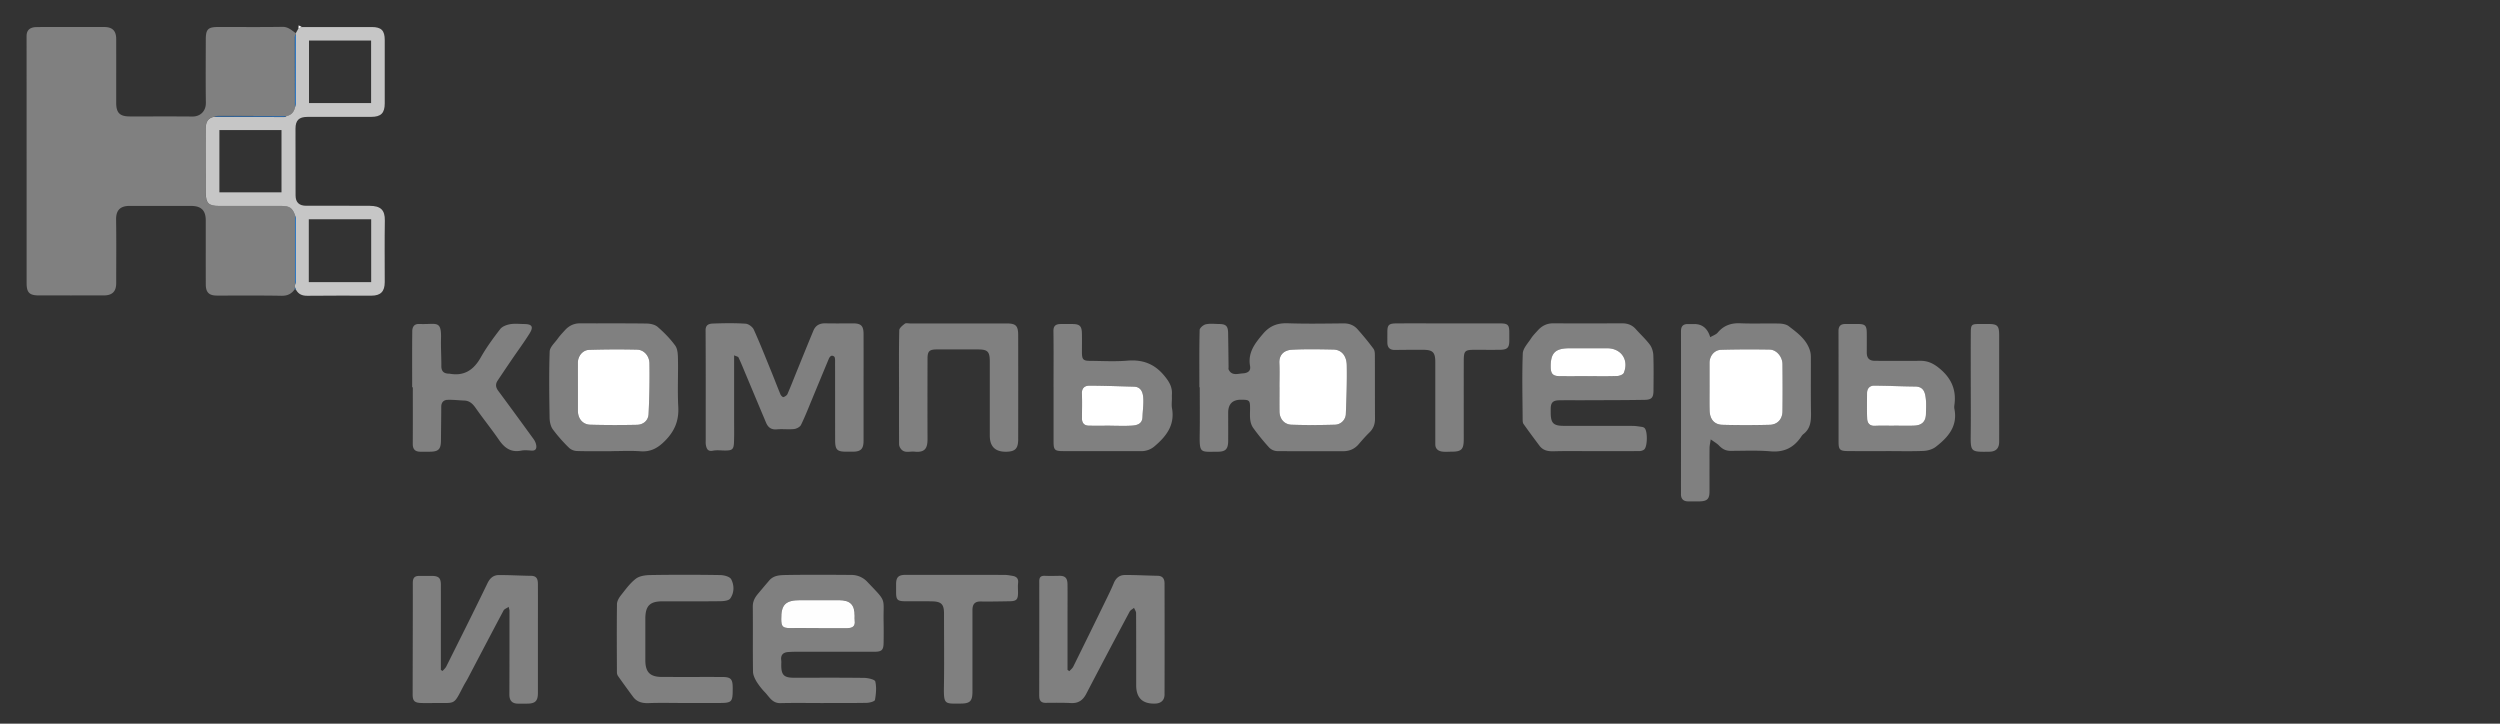
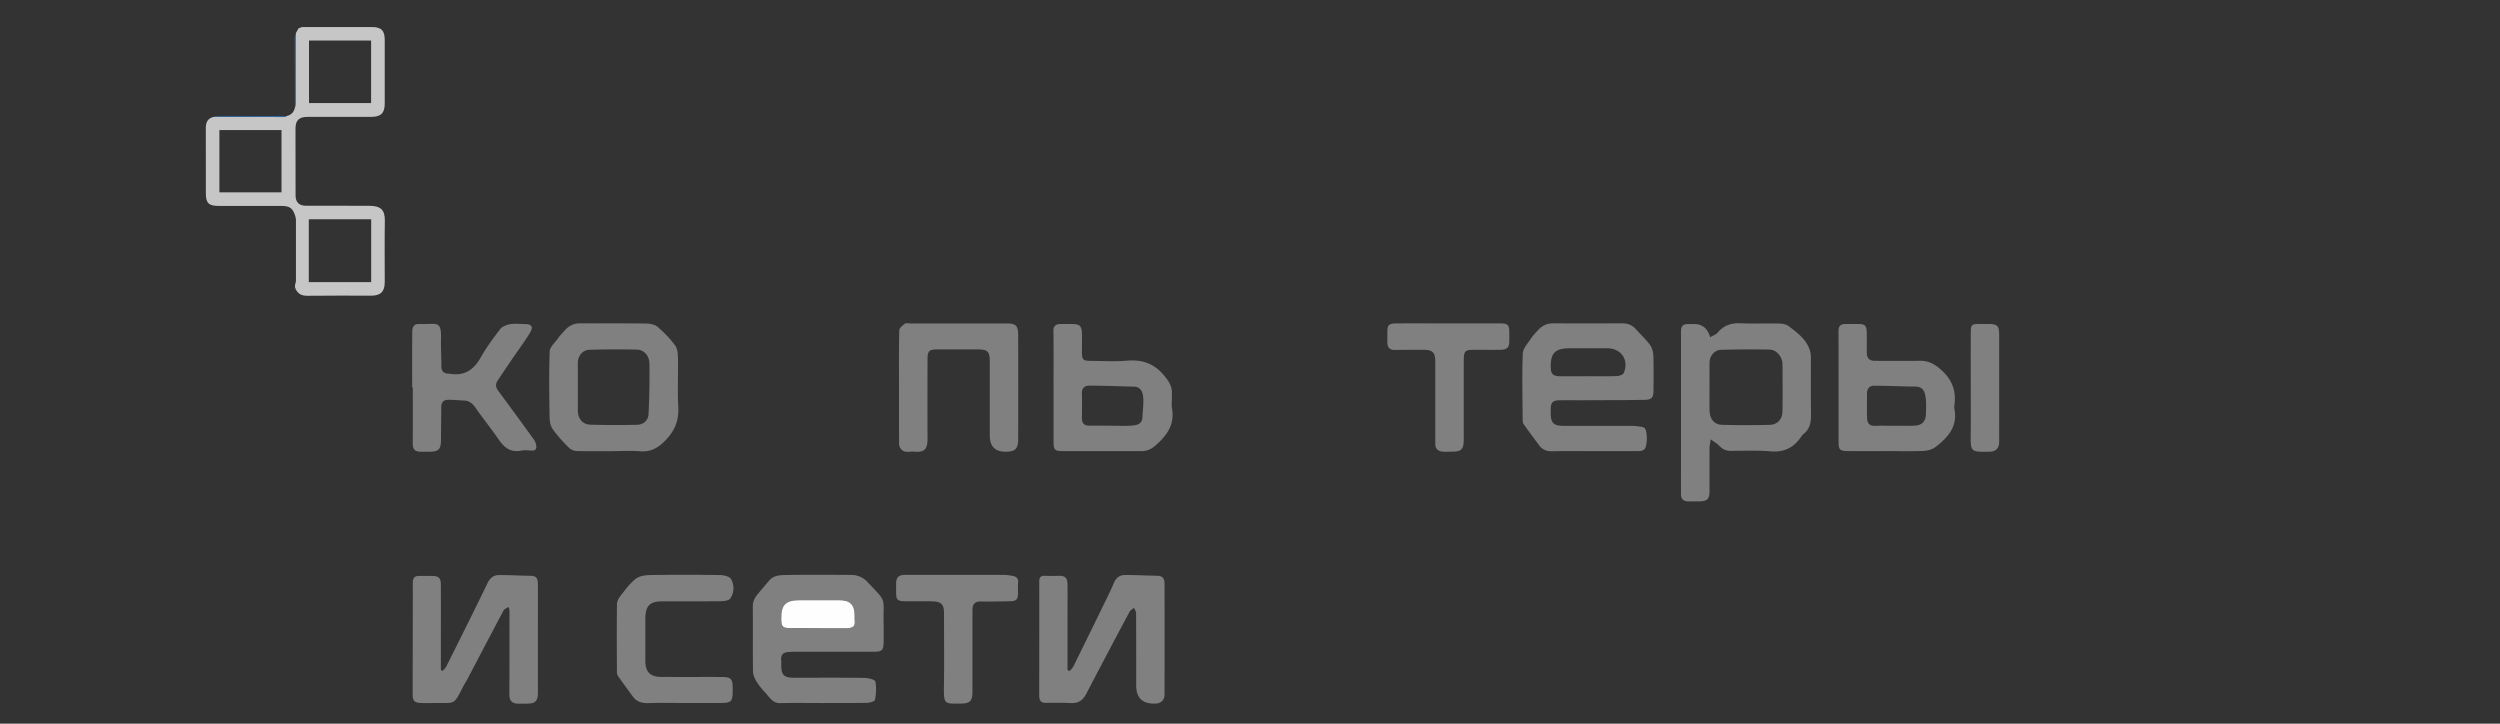
<svg xmlns="http://www.w3.org/2000/svg" width="152" height="44" viewBox="0 0 152 44" fill="none">
  <rect x="0" y="0" width="152" height="44" fill="#333333" stroke="none" />
-   <path d="M17.924 17.583c-.196.277-.438.407-.803.4-1.307-.024-2.614-.01-3.923-.012-.492 0-.685-.19-.686-.687-.005-1.294 0-2.589-.002-3.883 0-.607-.278-.88-.887-.88-1.248 0-2.494.005-3.742-.001-.518-.003-.83.217-.822.817.019 1.294.007 2.588.006 3.882 0 .505-.24.742-.75.742-1.32.001-2.639.003-3.959 0-.568 0-.738-.175-.738-.746 0-5.009 0-10.017-.002-15.025 0-.34.19-.535.586-.542.648-.013 1.296-.006 1.944-.006.73 0 1.463-.004 2.195 0 .495.004.722.233.724.725.003 1.294 0 2.588 0 3.882 0 .606.213.828.812.83 1.27.004 2.543-.007 3.814.006.517.005.833-.357.826-.834-.018-1.282-.007-2.564-.005-3.847 0-.622.132-.76.74-.762 1.306-.003 2.615.012 3.922-.009.357-.005.561.216.812.384 0 .018.003.035.004.052-.023.063-.065.125-.065.189 0 1.427.005 2.854.009 4.282-.066.276-.226.458-.512.514-1.391-.002-2.783-.005-4.173-.005-.08 0-.16.033-.24.05-.365.079-.499.316-.497.677.007 1.329.001 2.658.002 3.986 0 .585.179.758.78.758h3.812c.504 0 .677.123.83.566v4.24c0 .045-.003.088-.005.133l-.007.124zM72.922 23.543c0-1.16-.012-2.322.017-3.481.003-.124.23-.314.379-.345.263-.058.548-.018.823-.016.393.003.521.128.528.533.013.693.02 1.388.028 2.08 0 .053-.015.113.005.155.19.398.558.25.848.234.222-.013.517-.085.454-.446-.147-.824.298-1.387.793-1.968.417-.489.885-.656 1.51-.634 1.126.039 2.253.017 3.38.007.345-.003.633.11.852.357.341.384.67.78.973 1.193.08.11.08.295.08.446.006 1.27 0 2.54.008 3.807.001.332-.102.599-.341.832-.23.224-.442.467-.651.711-.258.3-.574.429-.97.426-1.33-.007-2.662.007-3.992-.007a.731.731 0 0 1-.48-.215 13.66 13.66 0 0 1-.958-1.176c-.259-.354-.206-.783-.204-1.193 0-.506-.032-.538-.541-.54-.526-.003-.79.261-.79.791 0 .576.004 1.15 0 1.724-.004.488-.162.647-.638.647-1.058 0-1.11.126-1.093-1.082.015-.946.003-1.892.003-2.839h-.022l-.001-.001zm4.868.006c0 .49-.004.98.002 1.47.005.44.285.787.732.803.873.03 1.748.026 2.62 0a.682.682 0 0 0 .682-.68c.04-.976.07-1.954.056-2.93-.01-.599-.33-.951-.81-.961-.838-.019-1.678-.035-2.515.01-.478.026-.797.299-.773.815.023.49.005.98.005 1.471l.001.002zM44.634 21.605v3.873c0 .468.01.935-.007 1.402-.016.44-.102.51-.526.512-.251 0-.51-.037-.754.01-.295.06-.378-.095-.424-.316-.025-.115-.016-.239-.016-.358 0-2.216.006-4.433-.007-6.649-.003-.352.23-.398.453-.407.66-.023 1.32-.035 1.978.009.178.011.424.192.5.36.39.863.736 1.746 1.095 2.623.178.439.345.883.528 1.32.03.07.138.173.178.16.095-.03.21-.104.248-.19.22-.509.42-1.028.63-1.541.313-.771.625-1.543.945-2.311.132-.318.381-.45.728-.443.563.012 1.127.003 1.691.003.475 0 .628.15.63.637.004 1.306 0 2.611 0 3.917v2.588c-.002.496-.169.657-.66.659h-.36c-.591 0-.705-.105-.708-.705-.004-1.582 0-3.163-.004-4.744 0-.116.009-.286-.058-.337-.162-.124-.269.008-.332.16-.338.811-.674 1.625-1.01 2.436-.218.524-.422 1.054-.672 1.562-.061.125-.269.233-.42.25-.344.037-.697-.013-1.042.019-.343.032-.54-.115-.662-.406-.413-.98-.824-1.962-1.235-2.943-.144-.34-.28-.686-.44-1.02-.028-.058-.146-.074-.267-.132v.002z" fill="gray" />
  <path d="M17.42 7.054c.287-.056.446-.238.513-.514.02-.102.057-.205.057-.307.003-1.387 0-2.775 0-4.164l-.004-.052.16-.289.208-.084c1.414 0 2.829-.003 4.242 0 .59 0 .796.207.796.795v3.843c0 .593-.226.823-.82.824-1.294.003-2.59 0-3.884.002-.508 0-.722.207-.722.717-.003 1.353 0 2.706.005 4.06.002.425.22.626.654.626 1.282 0 2.565-.005 3.848.003.666.005.937.245.925.902-.02 1.245-.006 2.49-.006 3.735 0 .576-.249.826-.813.826-1.294 0-2.59-.01-3.884.007-.323.004-.547-.092-.7-.368l-.062-.154c0-.045.002-.088.004-.132.02-.09.056-.181.056-.272.004-1.232.004-2.466 0-3.698 0-.091-.037-.181-.056-.272-.153-.443-.325-.565-.83-.567h-3.81c-.603 0-.78-.172-.781-.757 0-1.33.003-2.658-.003-3.986-.001-.361.133-.598.498-.676 1.417.006 2.833.013 4.25.016.054 0 .109-.04.162-.06l-.003-.004zm1.355 10.099h3.793v-3.82h-3.793v3.82zM13.339 7.91v3.784h3.776V7.91h-3.776zm9.224-1.644v-3.8h-3.775v3.8h3.775z" fill="#C6C6C6" />
  <path d="M103.985 20.5c.177-.105.353-.16.452-.279.369-.437.82-.59 1.386-.565.777.033 1.558-.003 2.336.016.203.004.445.043.596.16.529.406 1.084.806 1.293 1.492.037.12.053.253.053.381.005 1.138-.01 2.275.009 3.412.007.5-.036.952-.469 1.281-.074.057-.121.146-.176.222-.448.621-1.026.889-1.815.821-.809-.069-1.628-.029-2.443-.029-.282 0-.492-.116-.684-.316-.122-.13-.288-.219-.512-.383-.033.245-.071.389-.071.534-.005.874 0 1.748-.002 2.623 0 .47-.139.606-.617.615-.227.004-.454.003-.683 0-.285-.003-.435-.147-.435-.434.001-3.304.006-6.609.001-9.913 0-.296.123-.433.411-.436h.396c.489 0 .813.267.971.801l.003-.003zm-.046 2.936c0 .502-.009 1.006.003 1.507.013.547.278.873.783.888a56.35 56.35 0 0 0 2.872 0c.473-.012.771-.344.777-.82.013-.956.01-1.914 0-2.87-.004-.45-.364-.879-.78-.886a62.81 62.81 0 0 0-2.944.013c-.426.012-.714.384-.712.807.002.454 0 .909 0 1.363l.001-.002zM96.948 27.43c-.828 0-1.654-.016-2.48.007-.352.01-.648-.046-.866-.335-.33-.439-.656-.879-.973-1.326-.047-.066-.05-.173-.052-.26-.007-1.34-.044-2.683.008-4.022.011-.314.313-.623.505-.92.114-.177.268-.328.409-.486.247-.275.547-.43.931-.429 1.402.006 2.804.004 4.206 0 .324 0 .595.1.815.345.283.32.603.61.858.95.129.175.205.426.214.646.026.718.013 1.437.009 2.154-.003.41-.11.55-.524.557-1.258.021-2.516.018-3.774.024-.48.002-.96-.006-1.438.003-.38.007-.507.142-.513.512v.216c0 .664.157.826.808.826 1.39 0 2.78-.001 4.171.003.189 0 .377.035.564.06.057.008.119.03.159.067.198.177.188 1.142-.022 1.31a.48.48 0 0 1-.282.093c-.911.007-1.822.005-2.732.005v-.003l-.001.003zm-.43-4.556c.6 0 1.198.013 1.796-.008.144-.006.37-.087.414-.192.327-.79-.16-1.497-1.003-1.498h-2.297c-.867 0-1.152.283-1.143 1.132.004.434.135.565.584.568.55.002 1.101 0 1.651 0l-.001-.002zM50.078 42.745c-.875 0-1.752-.016-2.627.005-.49.013-.668-.368-.93-.645a4.016 4.016 0 0 1-.52-.66c-.11-.183-.215-.404-.218-.61-.019-1.317 0-2.636-.013-3.953-.003-.309.118-.542.302-.763.235-.28.468-.561.707-.836.269-.309.656-.315 1.009-.322 1.318-.023 2.638-.014 3.957-.005a1.32 1.32 0 0 1 1.003.437c1.2 1.26.946.907.975 2.407.008.431.007.863 0 1.294-.008.424-.115.53-.539.532-1.619.003-3.238 0-4.856.001-.131 0-.264.008-.395.016-.32.02-.479.177-.434.51.012.096.001.192.001.288 0 .594.166.765.757.765 1.427.002 2.855-.01 4.281.01.239.003.65.096.68.219.083.356.045.753-.02 1.121-.015.088-.32.173-.494.177-.876.017-1.75.009-2.627.009l.001.003zm-.308-4.557h1.759c.3 0 .485-.112.438-.453-.013-.093-.003-.191-.003-.286 0-.689-.267-.956-.966-.96-.777-.005-1.555 0-2.332 0-.905 0-1.176.27-1.163 1.16.007.45.086.533.545.538.575.005 1.15 0 1.724 0l-.002.001zM65.015 40.806c.082-.09.189-.17.24-.276a654.77 654.77 0 0 0 1.924-3.92c.188-.385.38-.77.544-1.166.126-.307.352-.48.66-.483.667-.005 1.333.035 2.001.046.317.006.42.202.42.466.006 2.252.006 4.502 0 6.754 0 .347-.214.538-.562.55-.775.03-1.162-.343-1.162-1.118 0-1.46.003-2.922-.006-4.383 0-.106-.082-.213-.125-.32-.09.076-.216.135-.268.233a549.345 549.345 0 0 0-2.637 4.995c-.204.392-.479.585-.93.562-.513-.026-1.03-.016-1.544-.013-.27 0-.379-.14-.383-.391l-.003-.036c.003-2.322.007-4.646.003-6.968 0-.257.107-.337.344-.328.288.012.576.006.862 0 .364-.006.506.125.511.515.008.562.002 1.126.002 1.688v3.517l.108.076h.001zM30.932 36.895c-.132.09-.268.133-.315.222-.737 1.383-1.461 2.772-2.191 4.16-.07.133-.154.258-.225.392-.652 1.245-.456 1.057-1.806 1.074-.264.003-.528.008-.792-.001-.397-.015-.514-.125-.514-.516.002-2.264.013-4.527.009-6.789 0-.299.11-.427.403-.421.252.004.504 0 .756 0 .417.003.548.127.548.548.003 1.366 0 2.73 0 4.096v1.073l.104.063c.076-.09.172-.17.224-.273.841-1.684 1.687-3.366 2.505-5.061.154-.32.367-.495.688-.498.655-.004 1.311.038 1.966.046.379.005.413.256.413.535.003.946 0 1.892 0 2.838v3.738c0 .503-.16.658-.656.66-.191 0-.384.002-.576 0-.348-.008-.505-.2-.503-.554.008-1.701.005-3.4.007-5.102 0-.046-.02-.09-.048-.225l.003-.005zM37.18 27.431c-.708 0-1.416.013-2.123-.01a.758.758 0 0 1-.473-.207 9.385 9.385 0 0 1-.975-1.112c-.135-.187-.191-.467-.194-.706-.021-1.34-.042-2.683.005-4.021.008-.267.305-.527.485-.778.13-.182.285-.346.434-.51.248-.277.549-.43.932-.428 1.343.007 2.684-.007 4.027.012.235.002.523.061.688.205.393.341.766.72 1.07 1.14.148.206.16.537.164.813.019.969-.033 1.941.019 2.909.044.817-.205 1.446-.778 2.036-.442.453-.876.713-1.523.664-.584-.044-1.174-.01-1.762-.01l.003.003zm-2.046-3.937v1.472c0 .478.283.84.751.854.946.03 1.893.026 2.839.008.396-.008.69-.265.708-.657a47.74 47.74 0 0 0 .053-3.079c-.008-.472-.345-.827-.747-.835a56.094 56.094 0 0 0-2.912.011c-.409.012-.697.387-.694.788.003.479 0 .958 0 1.436l.002.002zM54.66 23.531c0-1.15-.012-2.299.016-3.45.002-.139.2-.294.338-.4.069-.053.209-.016.316-.016h5.863c.573 0 .711.134.713.716.003 2.108.003 4.216 0 6.324 0 .58-.187.76-.762.76-.642 0-.964-.325-.964-.973V22c0-.634-.124-.755-.744-.755-.828 0-1.654-.003-2.482 0-.447.003-.558.108-.56.55-.004 1.629-.007 3.258 0 4.885.003.557-.14.85-.794.78-.293-.032-.635.128-.852-.206a.473.473 0 0 1-.084-.241c-.006-1.162-.004-2.324-.003-3.486l-.001.004zM64.055 23.54c0-1.137.01-2.276-.006-3.414-.004-.322.151-.418.423-.425.24-.006.48-.002.72 0 .454 0 .58.12.589.582.007.383 0 .766.001 1.15.003.422.078.504.491.507.756.004 1.516.051 2.266-.012.933-.079 1.657.191 2.258.925.29.352.49.684.455 1.14-.005.072 0 .144 0 .216 0 .204-.03.412.006.61.18 1.007-.325 1.687-1.038 2.294a1.224 1.224 0 0 1-.84.317c-1.584-.003-3.166 0-4.75-.003-.507 0-.573-.075-.573-.58v-3.306l-.002-.001zm3.446 2.342v.002c.443 0 .89.023 1.33-.009.31-.021.62-.106.632-.525.013-.4.08-.805.043-1.2-.027-.31-.144-.634-.57-.643-.904-.02-1.81-.06-2.713-.06-.256 0-.458.139-.445.473.02.501.006 1.006.003 1.51-.002.288.134.447.425.45.431.005.863 0 1.294 0l.001.002zM114.653 27.427c-.779 0-1.558.005-2.337-.003-.45-.005-.531-.097-.531-.547-.001-2.25.002-4.499-.004-6.75 0-.298.131-.428.416-.428h.754c.452 0 .544.092.549.558.003.396 0 .79 0 1.185.001.334.154.495.495.496.923.006 1.845.007 2.766 0 .452-.004.795.163 1.153.456.732.601 1.045 1.317.912 2.243a.67.67 0 0 0 0 .214c.216 1.059-.38 1.736-1.129 2.315-.197.153-.492.24-.747.25-.766.03-1.533.01-2.3.01h.003zm.496-1.542v-.001c.419 0 .838.016 1.255-.005.465-.023.687-.268.693-.726.004-.286.023-.575-.004-.86-.041-.434-.133-.785-.653-.789-.83-.007-1.661-.049-2.491-.053-.269 0-.433.17-.435.457 0 .513-.014 1.028.007 1.541.012.277.149.46.48.443.381-.02.765-.004 1.147-.004l.001-.003zM25.06 23.546c0-1.138-.007-2.275.006-3.412.003-.23.097-.44.395-.435.168.003.335.005.504 0 .637-.02.875-.082.849.866-.016.562.024 1.124.02 1.687-.003.329.155.46.46.468h.037c.89.163 1.468-.224 1.9-.989.34-.605.758-1.173 1.183-1.724.124-.16.384-.256.597-.295.28-.049.573-.013.861-.011.475.003.583.164.325.576-.345.552-.734 1.076-1.1 1.614-.284.417-.565.835-.844 1.255-.141.213-.113.41.04.615.724.978 1.442 1.96 2.156 2.945.072.1.127.225.15.344.043.226-.029.37-.302.346-.203-.017-.415-.036-.61.003-.625.123-1.015-.168-1.35-.655-.451-.656-.954-1.277-1.41-1.929-.179-.256-.367-.447-.694-.461-.343-.014-.686-.055-1.028-.043-.228.008-.375.152-.377.412-.001.683-.013 1.365-.017 2.048-.004.55-.147.693-.7.693-.191 0-.384.003-.575 0-.306-.007-.44-.161-.44-.47.008-1.149.003-2.298.003-3.447h-.04l.002-.001zM41.564 42.742c-.708 0-1.417-.019-2.123.007-.39.014-.714-.065-.952-.384-.312-.421-.62-.847-.922-1.275a.42.42 0 0 1-.058-.228c-.006-1.377-.014-2.756.003-4.134.003-.178.118-.378.234-.526.284-.358.557-.743.914-1.016.224-.172.586-.219.889-.223a134.77 134.77 0 0 1 4.246.001c.229.005.574.094.66.253.192.367.194.819-.057 1.172-.092.131-.386.161-.589.164-1.176.015-2.35.007-3.526.007-.775 0-1.045.275-1.047 1.061v2.517c.002.732.282 1.018 1.012 1.02 1.212.005 2.423 0 3.635.002.555 0 .665.115.666.675 0 .874-.032.907-.9.907h-2.087.002zM58.16 34.953c.984 0 1.965-.003 2.949.003.15 0 .303.033.453.057.246.04.37.167.338.436-.021.188-.004.382-.004.574 0 .44-.09.53-.546.534-.574.008-1.15.023-1.724.013-.381-.007-.502.193-.501.53V42.057c-.002.574-.15.718-.71.72-.98.006-1.04.074-1.024-1.03.023-1.483.005-2.967.005-4.45 0-.546-.158-.721-.707-.734-.55-.015-1.102 0-1.654-.006-.477-.006-.552-.086-.552-.565v-.467c0-.435.142-.574.587-.574h3.092l-.001.003zM88.07 19.663H91.2c.48 0 .565.088.565.552v.504c0 .414-.12.54-.544.548-.515.008-1.03.001-1.546.001-.615 0-.676.056-.678.68-.004 1.58 0 3.16-.001 4.741 0 .641-.131.774-.762.774-.18 0-.361.018-.538-.005-.252-.033-.43-.162-.43-.448v-4.993c0-.6-.152-.75-.755-.749-.563 0-1.125 0-1.69.01-.308.005-.464-.135-.469-.441-.003-.216 0-.432 0-.647 0-.435.087-.524.556-.527.91-.005 1.82-.001 2.732-.001h.432v.001zM119.822 23.534c0-1.114-.005-2.227.003-3.341.003-.45.057-.492.495-.494h.576c.547 0 .652.107.653.669.002 1.521 0 3.043 0 4.564 0 .647.003 1.294 0 1.94-.003.388-.201.586-.592.592-1.142.017-1.15.024-1.137-1.091.012-.947.003-1.893.003-2.839h-.001z" fill="gray" />
-   <path d="M18.353 1.644l-.209.084.015-.187.192.103h.002z" fill="#fff" />
  <path d="M17.931 17.46l.062.153-.07-.03c.004-.042.005-.082.008-.124zM17.989 2.07c0 1.387.004 2.774 0 4.163 0 .102-.038.205-.058.307-.004-1.428-.009-2.855-.009-4.282 0-.064.042-.126.065-.189h.002z" fill="#2E80D2" />
  <path d="M17.42 7.054c-.053.022-.108.06-.161.06-1.417-.002-2.833-.01-4.25-.015.078-.017.159-.05.238-.05 1.39 0 2.783.003 4.173.005z" fill="#3069A5" />
-   <path d="M17.934 13.086c.02.091.056.182.056.272.004 1.232.004 2.466 0 3.698 0 .091-.036.182-.056.272v-4.242z" fill="#2E80D2" />
-   <path d="M77.79 23.549c0-.49.017-.982-.004-1.471-.025-.517.295-.791.773-.816.836-.044 1.675-.027 2.514-.01.48.01.8.364.81.96.017.977-.016 1.955-.055 2.931a.682.682 0 0 1-.683.68c-.872.025-1.747.03-2.62 0-.446-.015-.726-.362-.732-.802-.006-.49-.001-.98-.001-1.47l-.002-.002zM103.939 23.436v-1.363c-.003-.424.286-.795.712-.806.981-.028 1.964-.03 2.944-.013.416.007.776.435.78.885.009.957.012 1.914 0 2.87-.005.476-.303.807-.777.82-.957.025-1.916.026-2.872 0-.504-.013-.77-.34-.783-.887-.011-.502-.003-1.005-.003-1.507l-.001.001zM96.519 22.874c-.55 0-1.102.003-1.651 0-.448-.003-.58-.132-.585-.568-.008-.848.276-1.131 1.143-1.131h2.297c.844.001 1.33.71 1.004 1.498-.044.106-.27.187-.415.191-.597.022-1.196.009-1.795.009l.002.001z" fill="#fff" />
  <path d="M49.77 38.188c-.574 0-1.149.004-1.723 0-.46-.004-.54-.088-.546-.538-.012-.89.258-1.16 1.163-1.16.778 0 1.555-.003 2.332 0 .701.003.966.272.966.96 0 .095-.01.193.003.286.048.341-.137.452-.438.453H49.77l.001-.001z" fill="#FEFEFE" />
-   <path d="M35.134 23.494v-1.436c-.002-.402.286-.776.694-.788.97-.03 1.941-.034 2.912-.012.4.009.738.365.747.835a47.754 47.754 0 0 1-.054 3.079c-.018.391-.31.648-.708.657-.946.019-1.893.02-2.838-.007-.468-.014-.752-.377-.752-.854v-1.473l-.001-.001zM67.501 25.882c-.432 0-.864.005-1.294-.001-.29-.004-.426-.163-.425-.45.003-.503.018-1.007-.003-1.51-.013-.334.188-.473.445-.473.904 0 1.81.04 2.713.06.427.009.542.332.57.643.036.396-.031.8-.043 1.2-.013.42-.322.504-.632.526-.441.031-.886.008-1.33.008v-.001l-.001-.002zM115.149 25.885c-.383 0-.765-.014-1.147.005-.331.017-.468-.167-.479-.443-.022-.514-.009-1.027-.007-1.542 0-.287.164-.459.434-.457.831.004 1.661.046 2.492.053.518.005.61.357.652.79.027.284.009.573.004.86-.005.457-.227.703-.692.726-.418.02-.836.004-1.255.004v.001l-.002.003z" fill="#fff" />
</svg>